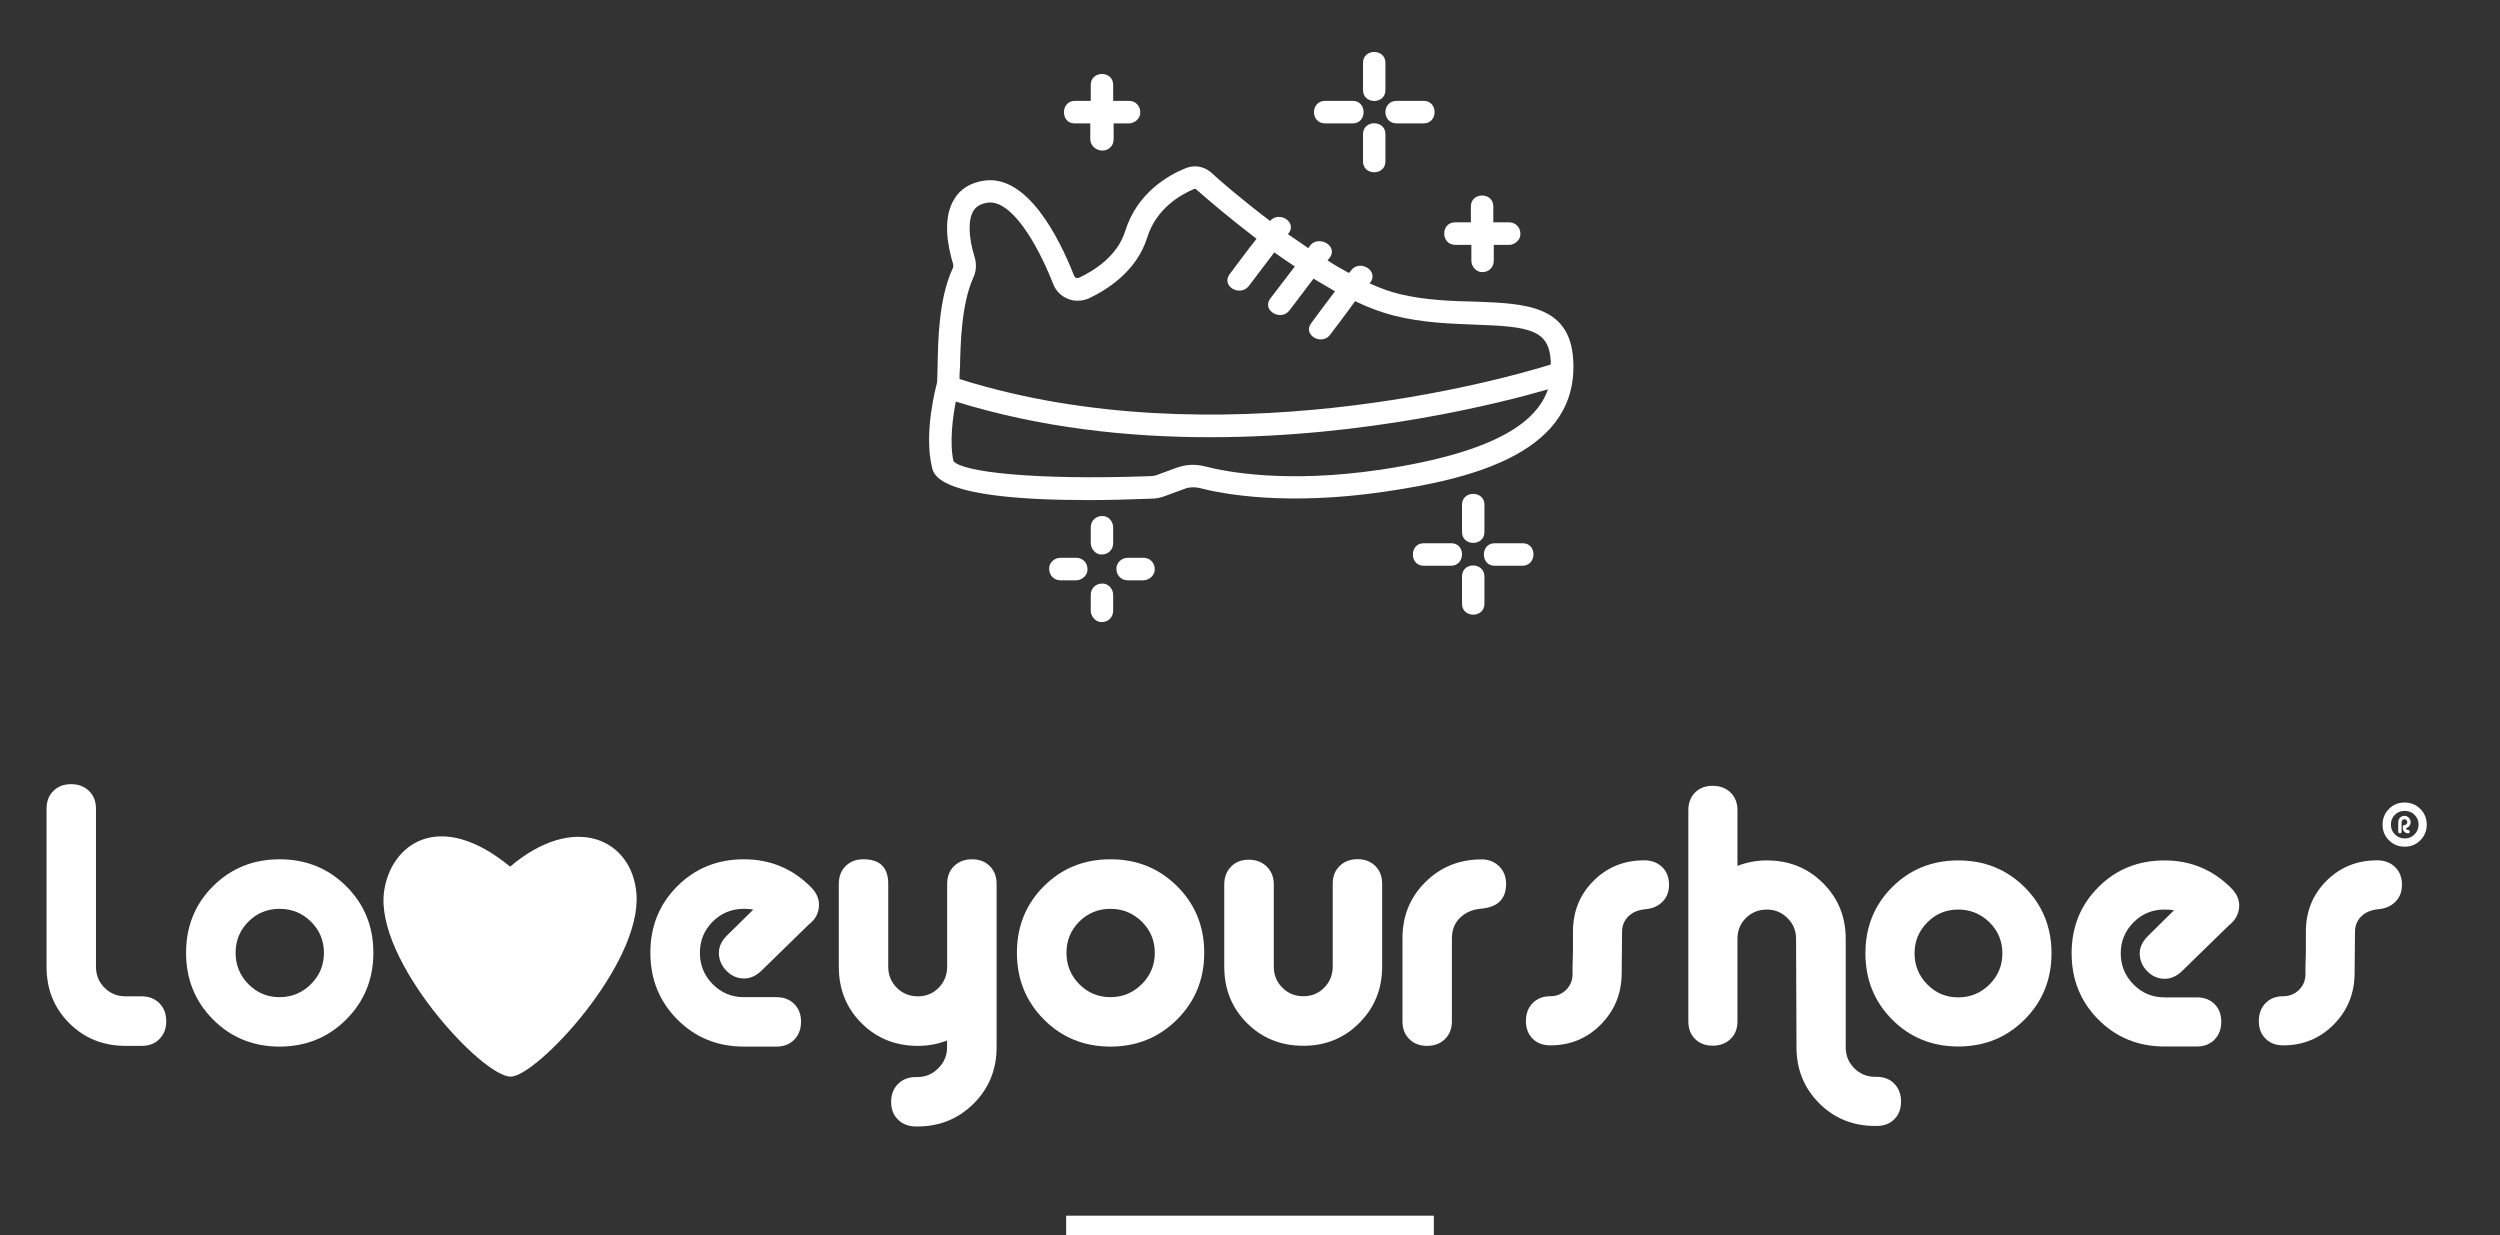
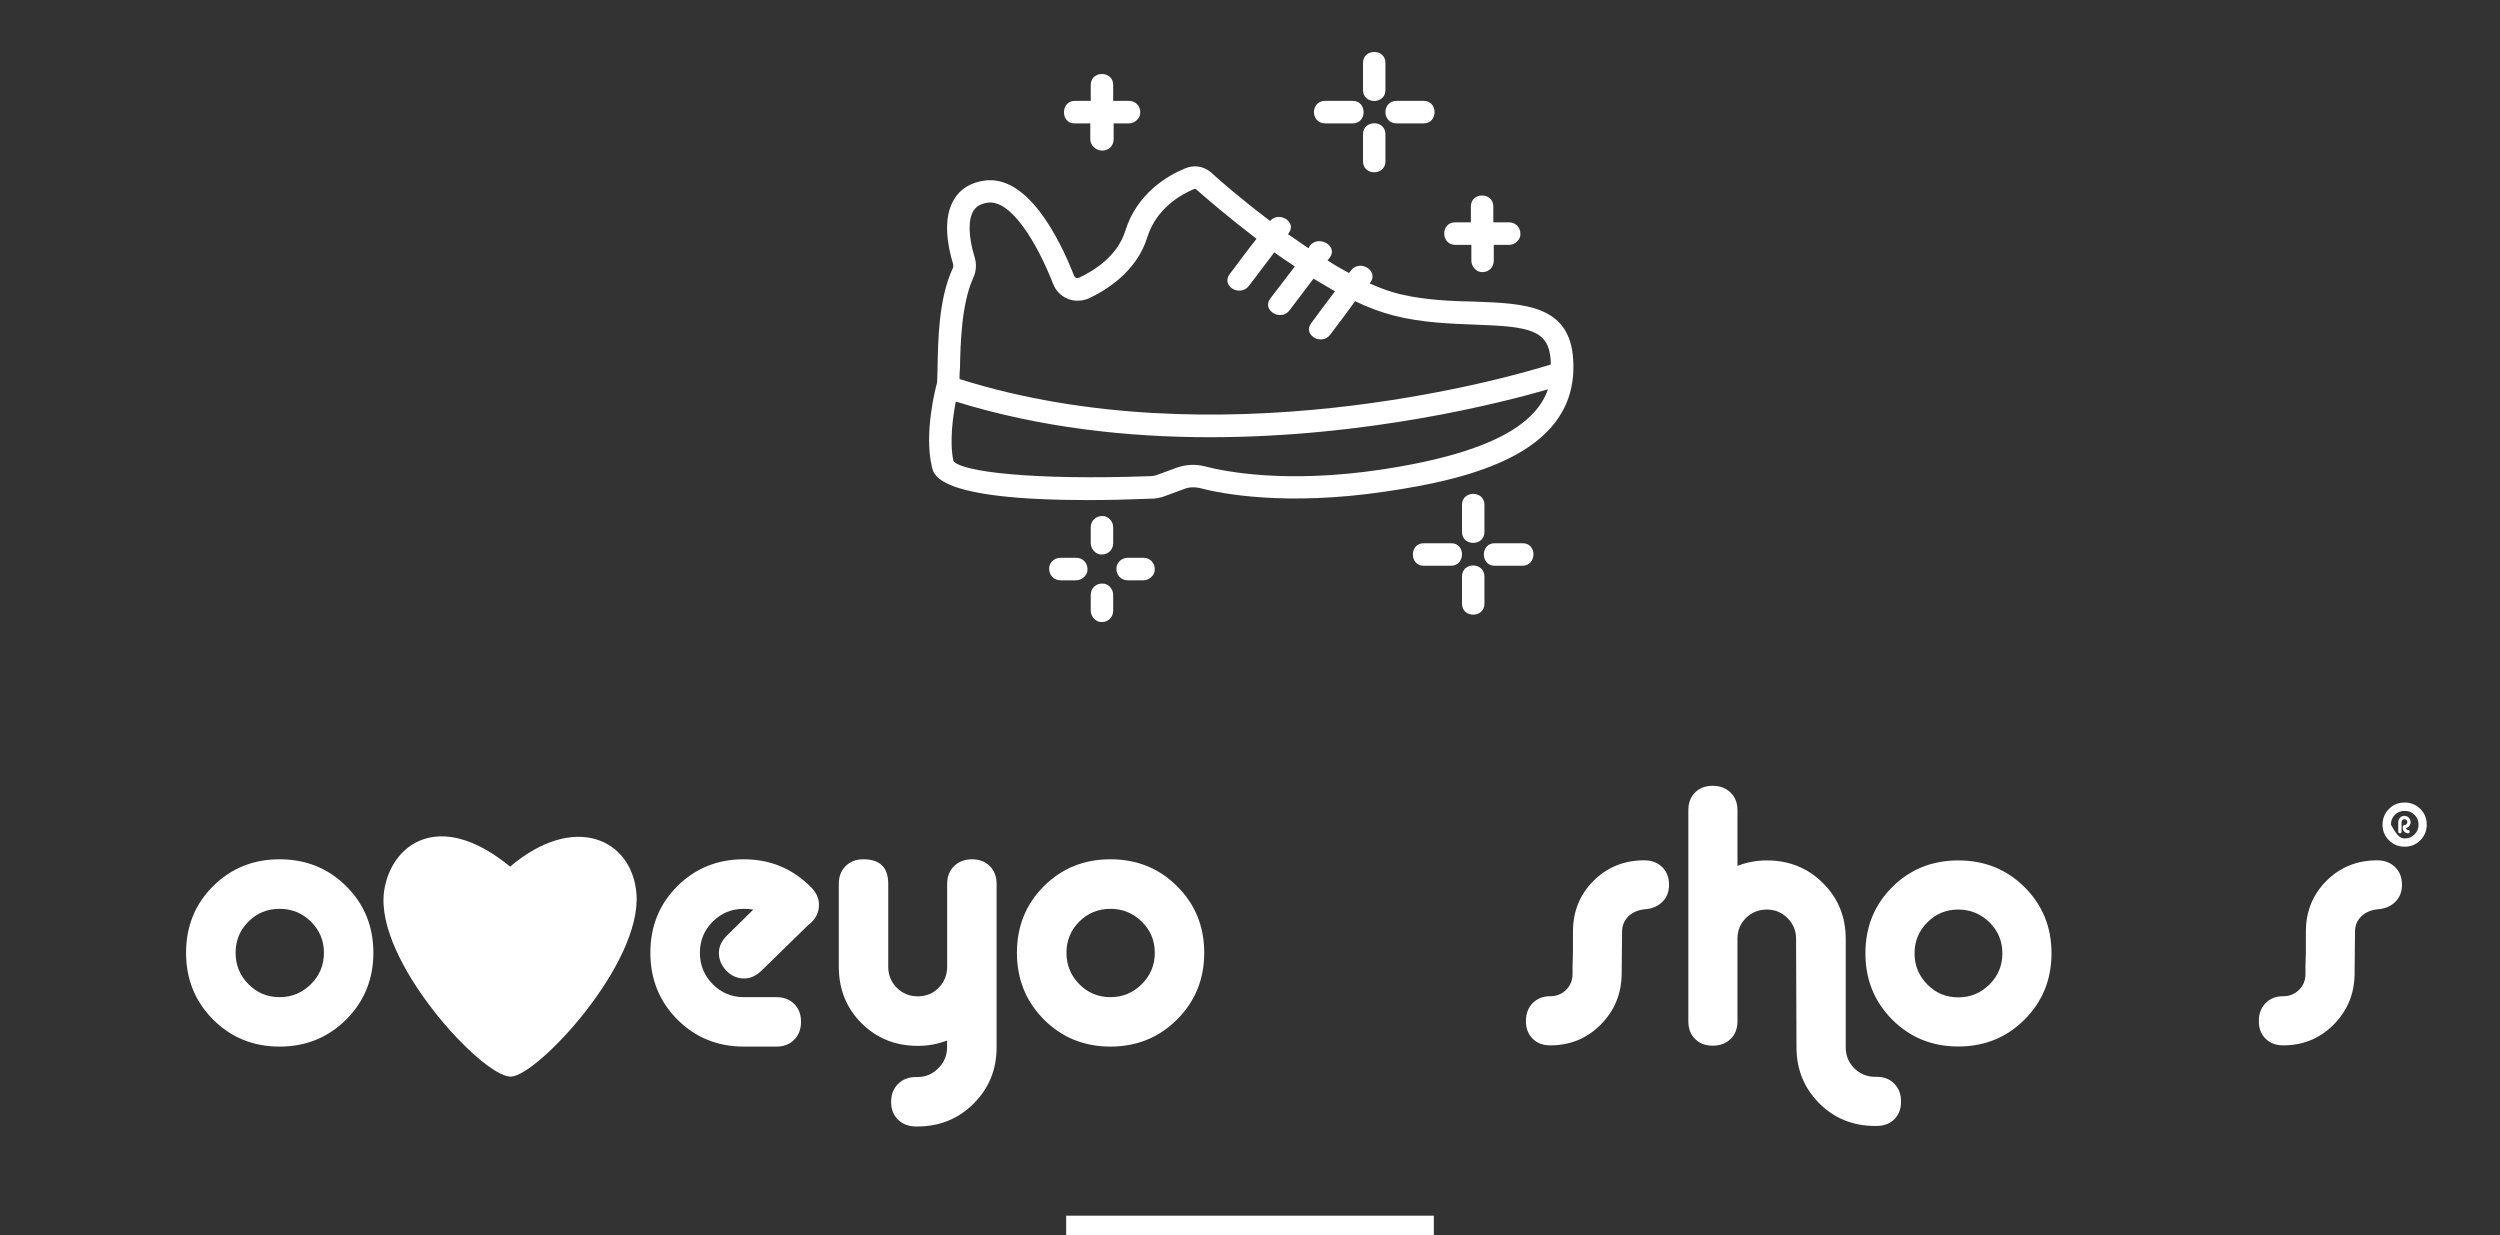
<svg xmlns="http://www.w3.org/2000/svg" width="510" height="252" viewBox="0 0 510 252" fill="none">
  <rect x="0" y="0" width="510" height="252" fill="#333333" stroke="none" />
  <g clip-path="url(#clip0_1_24)">
    <path d="M320.925 73.307C320.258 62.205 310.922 61.918 301.014 61.535C296.251 61.44 290.82 61.248 285.581 60.004C283.58 59.526 281.484 58.76 279.388 57.803C279.484 57.707 279.484 57.612 279.579 57.612C281.294 55.123 277.292 52.827 275.578 55.219C275.482 55.411 275.292 55.506 275.197 55.698C273.768 54.932 272.243 54.071 270.814 53.114C271.005 52.922 271.1 52.731 271.291 52.54C273.005 50.147 269.004 47.85 267.194 50.147C267.099 50.339 267.004 50.53 266.908 50.626C265.479 49.669 264.146 48.712 262.717 47.755C262.812 47.659 262.812 47.659 262.907 47.563C264.622 45.266 260.907 42.969 259.096 45.075C253.285 40.673 248.617 36.653 246.998 35.122C245.473 33.878 243.568 33.591 241.758 34.356C238.233 35.792 231.945 39.429 229.564 47.085C227.944 52.348 222.99 55.315 220.132 56.655C219.846 56.75 219.561 56.75 219.465 56.655C219.37 56.559 219.18 56.463 219.084 56.176C216.036 48.425 209.558 35.601 200.793 36.845C198.126 37.227 195.934 38.472 194.696 40.577C192.124 44.596 193.457 50.626 194.41 53.784C194.505 54.166 194.505 54.549 194.315 54.836C191.457 61.057 191.362 69.67 191.266 74.838C191.266 76.082 191.171 77.422 191.171 77.996L191.076 78.379C190.981 78.761 188.408 88.236 190.123 95.318C190.504 97.04 191.743 102.017 221.942 102.017C225.753 102.017 230.04 101.921 234.803 101.73C235.851 101.73 236.804 101.538 237.757 101.155L241.663 99.72C242.615 99.337 243.663 99.337 244.616 99.528C249.284 100.773 262.431 103.261 282.532 100.294C301.014 97.615 322.163 92.064 320.925 73.307ZM281.77 95.796C262.526 98.667 250.141 96.275 245.759 95.126C243.854 94.648 241.948 94.743 240.043 95.413L236.137 96.849C235.661 97.04 235.089 97.136 234.613 97.136C210.796 97.997 196.315 96.275 194.505 94.074C193.648 90.15 194.41 84.886 194.982 81.92C212.225 87.279 230.135 89.193 246.807 89.193C278.817 89.193 306.158 82.207 315.78 79.431C313.589 85.748 305.873 92.16 281.77 95.796ZM195.744 77.326C195.744 76.656 195.744 75.891 195.839 74.933C195.934 70.148 196.125 62.11 198.507 56.75C199.174 55.411 199.269 53.784 198.792 52.348C197.554 48.329 197.459 44.788 198.602 42.969C198.983 42.395 199.65 41.63 201.46 41.343C206.223 40.673 211.463 49.382 214.797 57.803C215.369 59.334 216.417 60.387 217.846 60.961C219.18 61.535 220.799 61.44 222.133 60.865C225.562 59.239 231.85 55.506 234.041 48.425C235.851 42.587 240.805 39.716 243.568 38.567C243.663 38.472 243.854 38.567 243.949 38.567C246.235 40.577 250.808 44.501 256.334 48.712C254.428 51.104 252.618 53.592 250.808 55.985C249.093 58.377 252.999 60.674 254.809 58.282C256.524 55.985 258.239 53.784 259.954 51.487C261.288 52.444 262.717 53.401 264.146 54.358C262.431 56.559 260.811 58.76 259.096 60.961C257.382 63.354 261.383 65.65 263.098 63.258C264.717 61.153 266.337 58.952 267.956 56.846C269.385 57.707 270.91 58.569 272.339 59.43C270.719 61.535 269.099 63.736 267.48 65.938C265.67 68.33 269.671 70.627 271.386 68.234C273.101 65.938 274.815 63.736 276.435 61.44C279.198 62.779 281.865 63.736 284.437 64.406C290.153 65.842 295.87 66.033 300.919 66.225C312.065 66.608 315.971 67.277 316.352 73.594C316.352 73.881 316.352 74.168 316.352 74.359C306.349 77.517 247.95 93.787 195.744 77.326ZM298.251 108.524C298.251 106.61 298.251 104.792 298.251 102.974C298.251 100.007 302.824 100.007 302.824 102.974C302.824 104.792 302.824 106.706 302.824 108.524C302.824 111.491 298.251 111.491 298.251 108.524ZM302.824 117.616C302.824 119.434 302.824 121.348 302.824 123.166C302.824 126.133 298.251 126.133 298.251 123.166C298.251 121.348 298.251 119.434 298.251 117.616C298.251 114.553 302.824 114.649 302.824 117.616ZM310.541 115.415C308.731 115.415 306.825 115.415 304.92 115.415C301.967 115.415 301.967 110.821 304.92 110.821C306.73 110.821 308.635 110.821 310.541 110.821C313.589 110.725 313.589 115.415 310.541 115.415ZM295.965 115.415C294.155 115.415 292.249 115.415 290.439 115.415C287.486 115.415 287.486 110.821 290.439 110.821C292.249 110.821 294.155 110.821 295.965 110.821C299.013 110.725 299.013 115.415 295.965 115.415ZM221.847 116.085C221.942 117.329 220.704 118.381 219.561 118.381C218.513 118.381 217.37 118.381 216.322 118.381C214.988 118.381 214.035 117.329 214.035 116.085C213.94 114.841 215.083 113.788 216.322 113.788C217.37 113.788 218.513 113.788 219.561 113.788C220.894 113.788 221.847 114.841 221.847 116.085ZM235.565 116.085C235.661 117.329 234.422 118.381 233.279 118.381C232.231 118.381 231.088 118.381 230.04 118.381C228.706 118.381 227.754 117.329 227.754 116.085C227.658 114.841 228.802 113.788 230.04 113.788C231.088 113.788 232.231 113.788 233.279 113.788C234.613 113.788 235.565 114.841 235.565 116.085ZM227.087 107.567C227.087 108.62 227.087 109.768 227.087 110.821C227.087 112.161 226.039 113.118 224.8 113.118C223.562 113.214 222.514 111.97 222.514 110.821C222.514 109.768 222.514 108.62 222.514 107.567C222.514 106.228 223.562 105.271 224.8 105.271C226.039 105.175 227.087 106.323 227.087 107.567ZM227.087 121.348C227.087 122.401 227.087 123.549 227.087 124.602C227.087 125.942 226.039 126.899 224.8 126.899C223.562 126.995 222.514 125.75 222.514 124.602C222.514 123.549 222.514 122.401 222.514 121.348C222.514 120.008 223.562 119.051 224.8 119.051C226.039 118.956 227.087 120.104 227.087 121.348ZM278.055 18.375C278.055 16.556 278.055 14.642 278.055 12.824C278.055 9.857 282.627 9.857 282.627 12.824C282.627 14.738 282.627 16.556 282.627 18.375C282.627 21.341 278.055 21.341 278.055 18.375ZM282.627 27.37C282.627 29.284 282.627 31.103 282.627 32.921C282.627 35.888 278.055 35.888 278.055 32.921C278.055 31.103 278.055 29.189 278.055 27.37C278.055 24.404 282.627 24.404 282.627 27.37ZM284.914 20.576C286.724 20.576 288.629 20.576 290.439 20.576C293.393 20.576 293.393 25.169 290.439 25.169C288.629 25.169 286.724 25.169 284.914 25.169C281.865 25.169 281.865 20.576 284.914 20.576ZM270.338 20.576C272.148 20.576 274.053 20.576 275.959 20.576C278.912 20.576 278.912 25.169 275.959 25.169C274.149 25.169 272.243 25.169 270.338 25.169C267.289 25.169 267.289 20.576 270.338 20.576ZM219.275 20.576C220.323 20.576 221.371 20.576 222.514 20.576C222.514 19.523 222.514 18.47 222.514 17.322C222.514 14.355 227.087 14.355 227.087 17.322C227.087 18.375 227.087 19.427 227.087 20.576C227.182 20.576 227.182 20.576 227.277 20.576C228.325 20.576 229.278 20.576 230.326 20.576C231.66 20.576 232.612 21.628 232.612 22.872C232.707 24.117 231.469 25.169 230.326 25.169C229.468 25.169 228.706 25.169 227.849 25.169C227.658 25.169 227.373 25.169 227.182 25.169C227.182 25.265 227.182 25.265 227.182 25.361C227.182 25.839 227.182 26.413 227.182 26.892C227.182 27.37 227.182 27.945 227.182 28.423C227.182 29.763 226.134 30.72 224.896 30.72C223.467 30.72 222.419 29.572 222.419 28.423C222.419 27.945 222.419 27.37 222.419 26.892C222.419 26.413 222.419 25.839 222.419 25.361C222.419 25.265 222.419 25.265 222.419 25.169C221.371 25.169 220.323 25.169 219.18 25.169C216.322 25.169 216.322 20.576 219.275 20.576ZM296.822 45.362C297.87 45.362 298.918 45.362 300.061 45.362C300.061 44.309 300.061 43.257 300.061 42.108C300.061 39.142 304.634 39.142 304.634 42.108C304.634 43.161 304.634 44.214 304.634 45.362C304.729 45.362 304.729 45.362 304.825 45.362C305.873 45.362 306.825 45.362 307.873 45.362C309.207 45.362 310.16 46.415 310.16 47.659C310.255 48.903 309.016 49.956 307.873 49.956C307.016 49.956 306.254 49.956 305.396 49.956C305.206 49.956 304.92 49.956 304.729 49.956C304.729 50.051 304.729 50.051 304.729 50.147C304.729 50.626 304.729 51.2 304.729 51.678C304.729 52.157 304.729 52.731 304.729 53.209C304.729 54.549 303.681 55.506 302.443 55.506C301.204 55.602 300.157 54.358 300.157 53.209C300.157 52.731 300.157 52.157 300.157 51.678C300.157 51.2 300.157 50.626 300.157 50.147C300.157 50.051 300.157 50.051 300.157 49.956C299.109 49.956 298.061 49.956 296.917 49.956C293.869 49.956 293.869 45.362 296.822 45.362Z" fill="white" />
  </g>
-   <path d="M28.926 213.358H25.642C21.052 213.358 17.221 211.821 14.126 208.726C11.031 205.632 9.495 201.8 9.495 197.211V164.979C9.495 163.484 9.958 162.284 10.884 161.358C11.81 160.432 13.01 159.969 14.505 159.969C16 159.969 17.221 160.432 18.168 161.358C19.116 162.284 19.579 163.484 19.579 164.979V197.211C19.579 198.916 20.168 200.347 21.326 201.505C22.505 202.684 23.937 203.253 25.621 203.253H28.905C30.4 203.253 31.6 203.737 32.526 204.663C33.453 205.611 33.916 206.832 33.916 208.326C33.916 209.821 33.453 211.021 32.526 211.947C31.642 212.895 30.421 213.358 28.926 213.358Z" fill="white" />
  <path d="M57.031 175.295C62.421 175.295 66.947 177.127 70.631 180.79C74.316 184.453 76.168 188.979 76.168 194.369C76.168 199.758 74.316 204.284 70.631 207.969C66.947 211.653 62.4 213.505 57.031 213.505C51.663 213.505 47.116 211.653 43.453 207.969C39.789 204.284 37.958 199.737 37.958 194.369C37.958 188.979 39.789 184.453 43.453 180.79C47.137 177.127 51.663 175.295 57.031 175.295ZM57.031 185.4C54.547 185.4 52.421 186.263 50.674 188.011C48.926 189.758 48.063 191.884 48.063 194.369C48.063 196.853 48.926 199 50.674 200.769C52.421 202.537 54.526 203.421 57.031 203.421C59.516 203.421 61.663 202.537 63.431 200.769C65.2 199 66.084 196.874 66.084 194.369C66.084 191.884 65.2 189.758 63.431 188.011C61.663 186.263 59.537 185.4 57.031 185.4Z" fill="white" />
  <path d="M164.905 188.684L155.326 198.032C154.231 199.084 153.053 199.61 151.81 199.61C150.421 199.61 149.2 199.084 148.189 198.032C147.158 196.979 146.653 195.758 146.653 194.368C146.653 193.126 147.2 191.947 148.295 190.853L153.684 185.547C153.031 185.442 152.379 185.4 151.747 185.4C149.263 185.4 147.137 186.263 145.389 188.01C143.642 189.758 142.779 191.884 142.779 194.368C142.779 196.853 143.642 199 145.389 200.768C147.137 202.537 149.242 203.421 151.747 203.421H158.4C159.895 203.421 161.095 203.884 162.021 204.81C162.947 205.737 163.41 206.937 163.41 208.432C163.41 209.926 162.947 211.147 162.021 212.095C161.095 213.042 159.895 213.505 158.4 213.505H151.747C146.358 213.505 141.831 211.653 138.168 207.968C134.505 204.284 132.674 199.737 132.674 194.368C132.674 188.979 134.505 184.453 138.168 180.789C141.831 177.126 146.358 175.295 151.747 175.295C157.179 175.295 161.789 177.232 165.579 181.126C166.568 182.179 167.074 183.316 167.074 184.558C167.074 186.221 166.358 187.589 164.905 188.684Z" fill="white" />
  <path d="M187.263 213.358C182.674 213.358 178.842 211.821 175.747 208.726C172.653 205.632 171.116 201.8 171.116 197.21V180.305C171.116 178.81 171.579 177.61 172.505 176.684C173.432 175.758 174.632 175.295 176.126 175.295C179.516 175.295 181.2 176.958 181.2 180.305V197.21C181.2 198.916 181.789 200.347 182.947 201.505C184.126 202.684 185.558 203.253 187.242 203.253C188.926 203.253 190.358 202.663 191.495 201.505C192.632 200.326 193.221 198.895 193.221 197.21V180.305C193.221 178.81 193.684 177.61 194.632 176.684C195.579 175.758 196.8 175.295 198.295 175.295C199.789 175.295 200.989 175.758 201.916 176.684C202.842 177.61 203.305 178.81 203.305 180.305V213.653C203.305 218.179 201.747 222.01 198.632 225.126C195.516 228.242 191.684 229.8 187.158 229.8H186.863C185.368 229.8 184.147 229.337 183.2 228.41C182.253 227.484 181.789 226.284 181.789 224.789C181.789 223.295 182.253 222.074 183.2 221.126C184.147 220.179 185.368 219.716 186.863 219.716H187.158C188.8 219.716 190.232 219.126 191.41 217.926C192.61 216.726 193.2 215.316 193.2 213.674V212.263C191.347 212.979 189.368 213.358 187.263 213.358Z" fill="white" />
  <path d="M226.526 175.295C231.916 175.295 236.442 177.126 240.126 180.789C243.811 184.453 245.663 188.979 245.663 194.368C245.663 199.758 243.811 204.284 240.126 207.968C236.442 211.653 231.895 213.505 226.526 213.505C221.158 213.505 216.611 211.653 212.947 207.968C209.284 204.284 207.453 199.737 207.453 194.368C207.453 188.979 209.284 184.453 212.947 180.789C216.611 177.126 221.137 175.295 226.526 175.295ZM226.526 185.4C224.042 185.4 221.916 186.263 220.168 188.01C218.421 189.758 217.558 191.884 217.558 194.368C217.558 196.853 218.421 199 220.168 200.768C221.916 202.537 224.021 203.421 226.526 203.421C229.011 203.421 231.158 202.537 232.926 200.768C234.695 199 235.579 196.874 235.579 194.368C235.579 191.884 234.695 189.758 232.926 188.01C231.137 186.263 229.011 185.4 226.526 185.4Z" fill="white" />
-   <path d="M259.853 180.453V197.189C259.853 198.895 260.442 200.326 261.6 201.484C262.779 202.663 264.21 203.232 265.895 203.232C267.579 203.232 269.01 202.642 270.147 201.484C271.284 200.305 271.874 198.874 271.874 197.189V180.284C271.874 178.789 272.337 177.589 273.284 176.663C274.232 175.737 275.453 175.274 276.947 175.274C278.442 175.274 279.642 175.737 280.568 176.663C281.495 177.589 281.958 178.789 281.958 180.284V197.189C281.958 201.716 280.421 205.547 277.326 208.663C274.232 211.779 270.421 213.337 265.895 213.337C261.305 213.337 257.474 211.8 254.379 208.705C251.284 205.611 249.747 201.779 249.747 197.189V180.453C249.747 178.958 250.21 177.737 251.137 176.789C252.063 175.842 253.263 175.379 254.758 175.379C256.253 175.379 257.474 175.863 258.421 176.789C259.389 177.737 259.853 178.958 259.853 180.453Z" fill="white" />
-   <path d="M296.189 191.379V208.347C296.189 209.842 295.705 211.042 294.779 211.968C293.832 212.895 292.61 213.358 291.116 213.358C289.621 213.358 288.421 212.895 287.495 211.968C286.568 211.042 286.105 209.842 286.105 208.347V191.379C286.105 186.853 287.663 183.021 290.779 179.947C293.895 176.853 297.726 175.316 302.253 175.316C303.705 175.316 304.884 175.8 305.832 176.726C306.779 177.674 307.242 178.874 307.242 180.305C307.242 183.4 305.516 185.084 302.084 185.379C300.379 185.526 298.989 186.137 297.853 187.21C296.758 188.305 296.189 189.674 296.189 191.379Z" fill="white" />
  <path d="M332.168 186.958C331.326 187.8 330.905 188.832 330.905 190.074L330.821 198.684C330.779 202.747 329.347 206.2 326.547 209.021C323.747 211.842 320.316 213.253 316.253 213.253C314.758 213.253 313.558 212.79 312.653 211.884C311.726 210.958 311.284 209.758 311.284 208.284C311.284 206.79 311.747 205.59 312.653 204.642C313.579 203.695 314.779 203.232 316.253 203.232C317.537 203.232 318.61 202.79 319.495 201.926C320.358 201.063 320.8 199.99 320.8 198.684C320.8 198.242 320.8 197.737 320.8 197.19C320.842 195.211 320.884 194.2 320.884 194.137V190.053C320.884 185.947 322.274 182.495 325.074 179.695C327.874 176.895 331.326 175.505 335.432 175.505C336.926 175.505 338.126 175.969 339.074 176.874C340.021 177.8 340.484 179 340.484 180.474C340.484 181.905 340.042 183.084 339.137 183.969C338.253 184.853 337.074 185.379 335.6 185.484C334.147 185.632 333.011 186.116 332.168 186.958Z" fill="white" />
  <path d="M382.842 229.695H382.547C377.979 229.695 374.168 228.137 371.095 225.042C368.021 221.948 366.484 218.137 366.484 213.632L366.4 191.484C366.4 189.842 365.811 188.453 364.653 187.295C363.495 186.137 362.084 185.548 360.463 185.548C358.779 185.548 357.347 186.116 356.19 187.253C355.032 188.39 354.442 189.8 354.442 191.484V208.348C354.442 209.842 353.979 211.042 353.032 211.948C352.084 212.874 350.884 213.316 349.39 213.316C347.895 213.316 346.695 212.853 345.79 211.948C344.863 211.021 344.421 209.821 344.421 208.348V165.274C344.421 163.779 344.884 162.579 345.79 161.674C346.716 160.748 347.916 160.305 349.39 160.305C350.884 160.305 352.084 160.769 353.032 161.674C353.979 162.6 354.442 163.8 354.442 165.274V176.642C356.316 175.905 358.337 175.526 360.463 175.526C364.968 175.526 368.779 177.063 371.874 180.137C374.969 183.211 376.526 187 376.526 191.505V213.653C376.526 215.337 377.116 216.769 378.274 217.926C379.432 219.084 380.863 219.674 382.547 219.674H382.842C384.337 219.674 385.537 220.137 386.442 221.084C387.369 222.032 387.811 223.232 387.811 224.726C387.811 226.221 387.347 227.421 386.442 228.326C385.537 229.232 384.337 229.695 382.842 229.695Z" fill="white" />
  <path d="M399.495 175.526C404.842 175.526 409.347 177.337 413.011 180.979C416.674 184.621 418.505 189.126 418.505 194.474C418.505 199.821 416.674 204.326 413.011 207.99C409.347 211.653 404.842 213.484 399.495 213.484C394.147 213.484 389.642 211.653 386 207.99C382.358 204.326 380.547 199.821 380.547 194.474C380.547 189.126 382.358 184.621 386 180.979C389.642 177.337 394.147 175.526 399.495 175.526ZM399.495 185.547C397.011 185.547 394.905 186.411 393.179 188.158C391.453 189.884 390.568 191.99 390.568 194.474C390.568 196.958 391.432 199.063 393.179 200.832C394.905 202.6 397.011 203.463 399.495 203.463C401.979 203.463 404.084 202.579 405.853 200.832C407.621 199.063 408.484 196.958 408.484 194.474C408.484 191.99 407.6 189.884 405.853 188.158C404.084 186.432 401.958 185.547 399.495 185.547Z" fill="white" />
-   <path d="M454.632 188.832L445.116 198.116C444.021 199.147 442.863 199.674 441.621 199.674C440.232 199.674 439.032 199.147 438.021 198.116C437.011 197.084 436.505 195.863 436.505 194.474C436.505 193.232 437.053 192.074 438.147 190.979L443.495 185.695C442.842 185.59 442.211 185.547 441.558 185.547C439.074 185.547 436.968 186.411 435.242 188.158C433.516 189.884 432.632 191.99 432.632 194.474C432.632 196.958 433.495 199.063 435.242 200.832C436.968 202.6 439.074 203.463 441.558 203.463H448.168C449.663 203.463 450.863 203.926 451.768 204.832C452.695 205.758 453.137 206.958 453.137 208.432C453.137 209.926 452.674 211.126 451.768 212.074C450.842 213.021 449.642 213.484 448.168 213.484H441.558C436.211 213.484 431.705 211.653 428.063 207.99C424.421 204.326 422.611 199.821 422.611 194.474C422.611 189.126 424.421 184.621 428.063 180.979C431.705 177.337 436.211 175.526 441.558 175.526C446.947 175.526 451.537 177.463 455.305 181.316C456.295 182.347 456.8 183.505 456.8 184.726C456.779 186.368 456.063 187.737 454.632 188.832Z" fill="white" />
  <path d="M481.684 186.958C480.842 187.8 480.421 188.832 480.421 190.074L480.337 198.684C480.295 202.747 478.863 206.2 476.063 209.021C473.263 211.842 469.832 213.253 465.768 213.253C464.274 213.253 463.074 212.79 462.168 211.884C461.242 210.958 460.8 209.758 460.8 208.284C460.8 206.79 461.263 205.59 462.168 204.642C463.095 203.695 464.295 203.232 465.768 203.232C467.053 203.232 468.126 202.79 469.011 201.926C469.874 201.063 470.316 199.99 470.316 198.684C470.316 198.242 470.316 197.737 470.316 197.19C470.358 195.211 470.4 194.2 470.4 194.137V190.053C470.4 185.947 471.79 182.495 474.59 179.695C477.39 176.895 480.842 175.505 484.947 175.505C486.442 175.505 487.642 175.969 488.59 176.874C489.537 177.8 490 179 490 180.474C490 181.905 489.558 183.084 488.653 183.969C487.768 184.853 486.59 185.379 485.116 185.484C483.684 185.632 482.526 186.116 481.684 186.958Z" fill="white" />
-   <path d="M490.547 163.716C491.81 163.716 492.884 164.158 493.747 165.021C494.61 165.884 495.053 166.958 495.053 168.221C495.053 169.484 494.61 170.558 493.747 171.421C492.863 172.305 491.81 172.726 490.547 172.726C489.284 172.726 488.21 172.284 487.347 171.421C486.463 170.537 486.042 169.484 486.042 168.221C486.042 166.958 486.484 165.884 487.347 165.021C488.21 164.137 489.284 163.716 490.547 163.716ZM490.547 165.421C489.747 165.421 489.074 165.695 488.547 166.221C488 166.768 487.747 167.421 487.747 168.221C487.747 169.021 488.021 169.674 488.568 170.221C489.116 170.768 489.789 171.042 490.568 171.042C491.368 171.042 492.021 170.768 492.568 170.221C493.116 169.674 493.389 169 493.389 168.221C493.389 167.421 493.116 166.768 492.568 166.221C492.021 165.674 491.326 165.421 490.547 165.421ZM490.842 168.937C490.863 169.19 490.989 169.316 491.242 169.316C491.474 169.316 491.579 169.421 491.579 169.653C491.579 169.884 491.474 169.99 491.242 169.99C490.947 169.99 490.695 169.884 490.484 169.674C490.274 169.463 490.168 169.211 490.168 168.916V168.642C490.168 168.558 490.21 168.474 490.274 168.411C490.337 168.347 490.421 168.305 490.505 168.305C490.674 168.305 490.821 168.242 490.926 168.137C491.031 168.032 491.095 167.884 491.095 167.716C491.095 167.547 491.031 167.4 490.926 167.295C490.8 167.19 490.674 167.126 490.505 167.126C490.337 167.126 490.189 167.19 490.084 167.295C489.979 167.4 489.916 167.547 489.916 167.716V169.653C489.916 169.863 489.81 169.99 489.579 169.99C489.368 169.99 489.242 169.884 489.242 169.653V167.716C489.242 167.358 489.368 167.063 489.6 166.811C489.853 166.558 490.147 166.432 490.484 166.432C490.842 166.432 491.137 166.558 491.389 166.811C491.642 167.063 491.768 167.358 491.768 167.716C491.768 167.99 491.684 168.263 491.516 168.474C491.347 168.705 491.116 168.853 490.842 168.937Z" fill="white" />
+   <path d="M490.547 163.716C491.81 163.716 492.884 164.158 493.747 165.021C494.61 165.884 495.053 166.958 495.053 168.221C495.053 169.484 494.61 170.558 493.747 171.421C492.863 172.305 491.81 172.726 490.547 172.726C489.284 172.726 488.21 172.284 487.347 171.421C486.463 170.537 486.042 169.484 486.042 168.221C486.042 166.958 486.484 165.884 487.347 165.021C488.21 164.137 489.284 163.716 490.547 163.716ZM490.547 165.421C489.747 165.421 489.074 165.695 488.547 166.221C488 166.768 487.747 167.421 487.747 168.221C489.116 170.768 489.789 171.042 490.568 171.042C491.368 171.042 492.021 170.768 492.568 170.221C493.116 169.674 493.389 169 493.389 168.221C493.389 167.421 493.116 166.768 492.568 166.221C492.021 165.674 491.326 165.421 490.547 165.421ZM490.842 168.937C490.863 169.19 490.989 169.316 491.242 169.316C491.474 169.316 491.579 169.421 491.579 169.653C491.579 169.884 491.474 169.99 491.242 169.99C490.947 169.99 490.695 169.884 490.484 169.674C490.274 169.463 490.168 169.211 490.168 168.916V168.642C490.168 168.558 490.21 168.474 490.274 168.411C490.337 168.347 490.421 168.305 490.505 168.305C490.674 168.305 490.821 168.242 490.926 168.137C491.031 168.032 491.095 167.884 491.095 167.716C491.095 167.547 491.031 167.4 490.926 167.295C490.8 167.19 490.674 167.126 490.505 167.126C490.337 167.126 490.189 167.19 490.084 167.295C489.979 167.4 489.916 167.547 489.916 167.716V169.653C489.916 169.863 489.81 169.99 489.579 169.99C489.368 169.99 489.242 169.884 489.242 169.653V167.716C489.242 167.358 489.368 167.063 489.6 166.811C489.853 166.558 490.147 166.432 490.484 166.432C490.842 166.432 491.137 166.558 491.389 166.811C491.642 167.063 491.768 167.358 491.768 167.716C491.768 167.99 491.684 168.263 491.516 168.474C491.347 168.705 491.116 168.853 490.842 168.937Z" fill="white" />
  <path d="M104.063 176.79C89.474 164.811 79.705 172.348 78.358 181.8C76.337 195.842 98.337 219.695 104.189 219.632C109.537 219.569 131.01 196.642 129.831 182.263C128.926 171.211 117.221 165.653 104.063 176.79Z" fill="white" />
  <rect x="217.5" y="248" width="75" height="4" fill="white" />
  <defs>
    <clipPath id="clip0_1_24">
      <rect width="157" height="138" fill="white" transform="translate(176.5)" />
    </clipPath>
  </defs>
</svg>